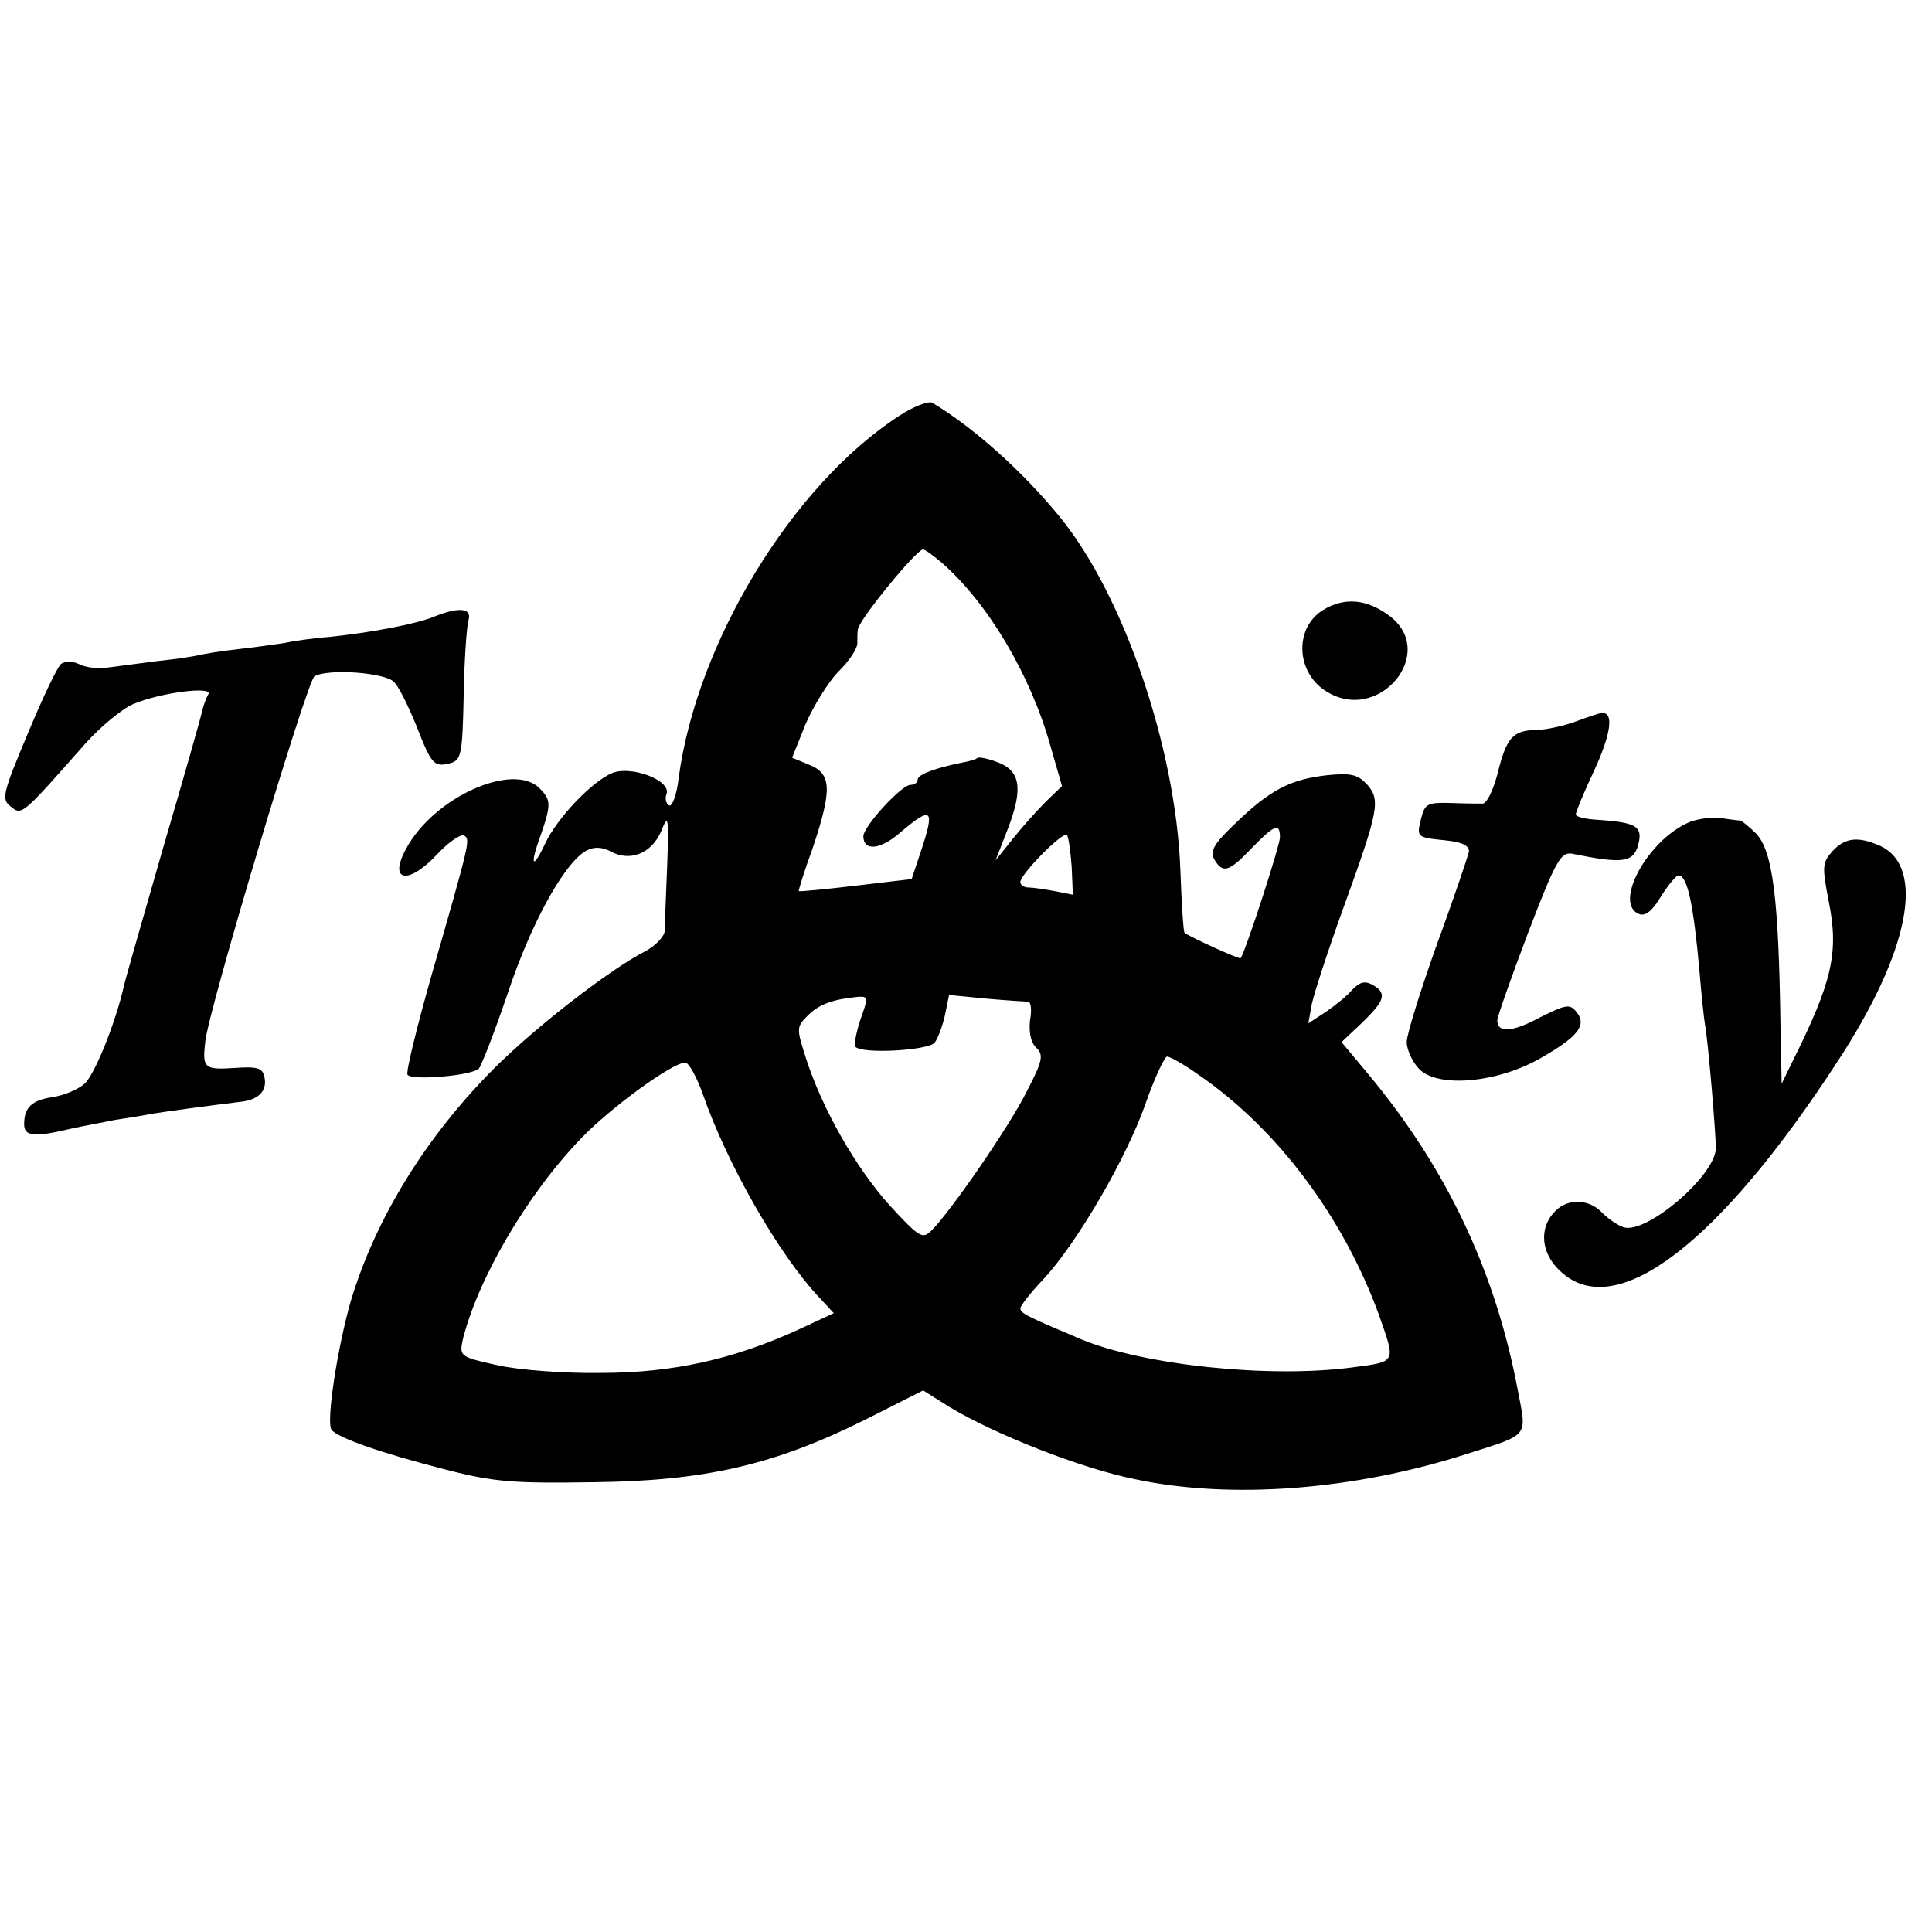
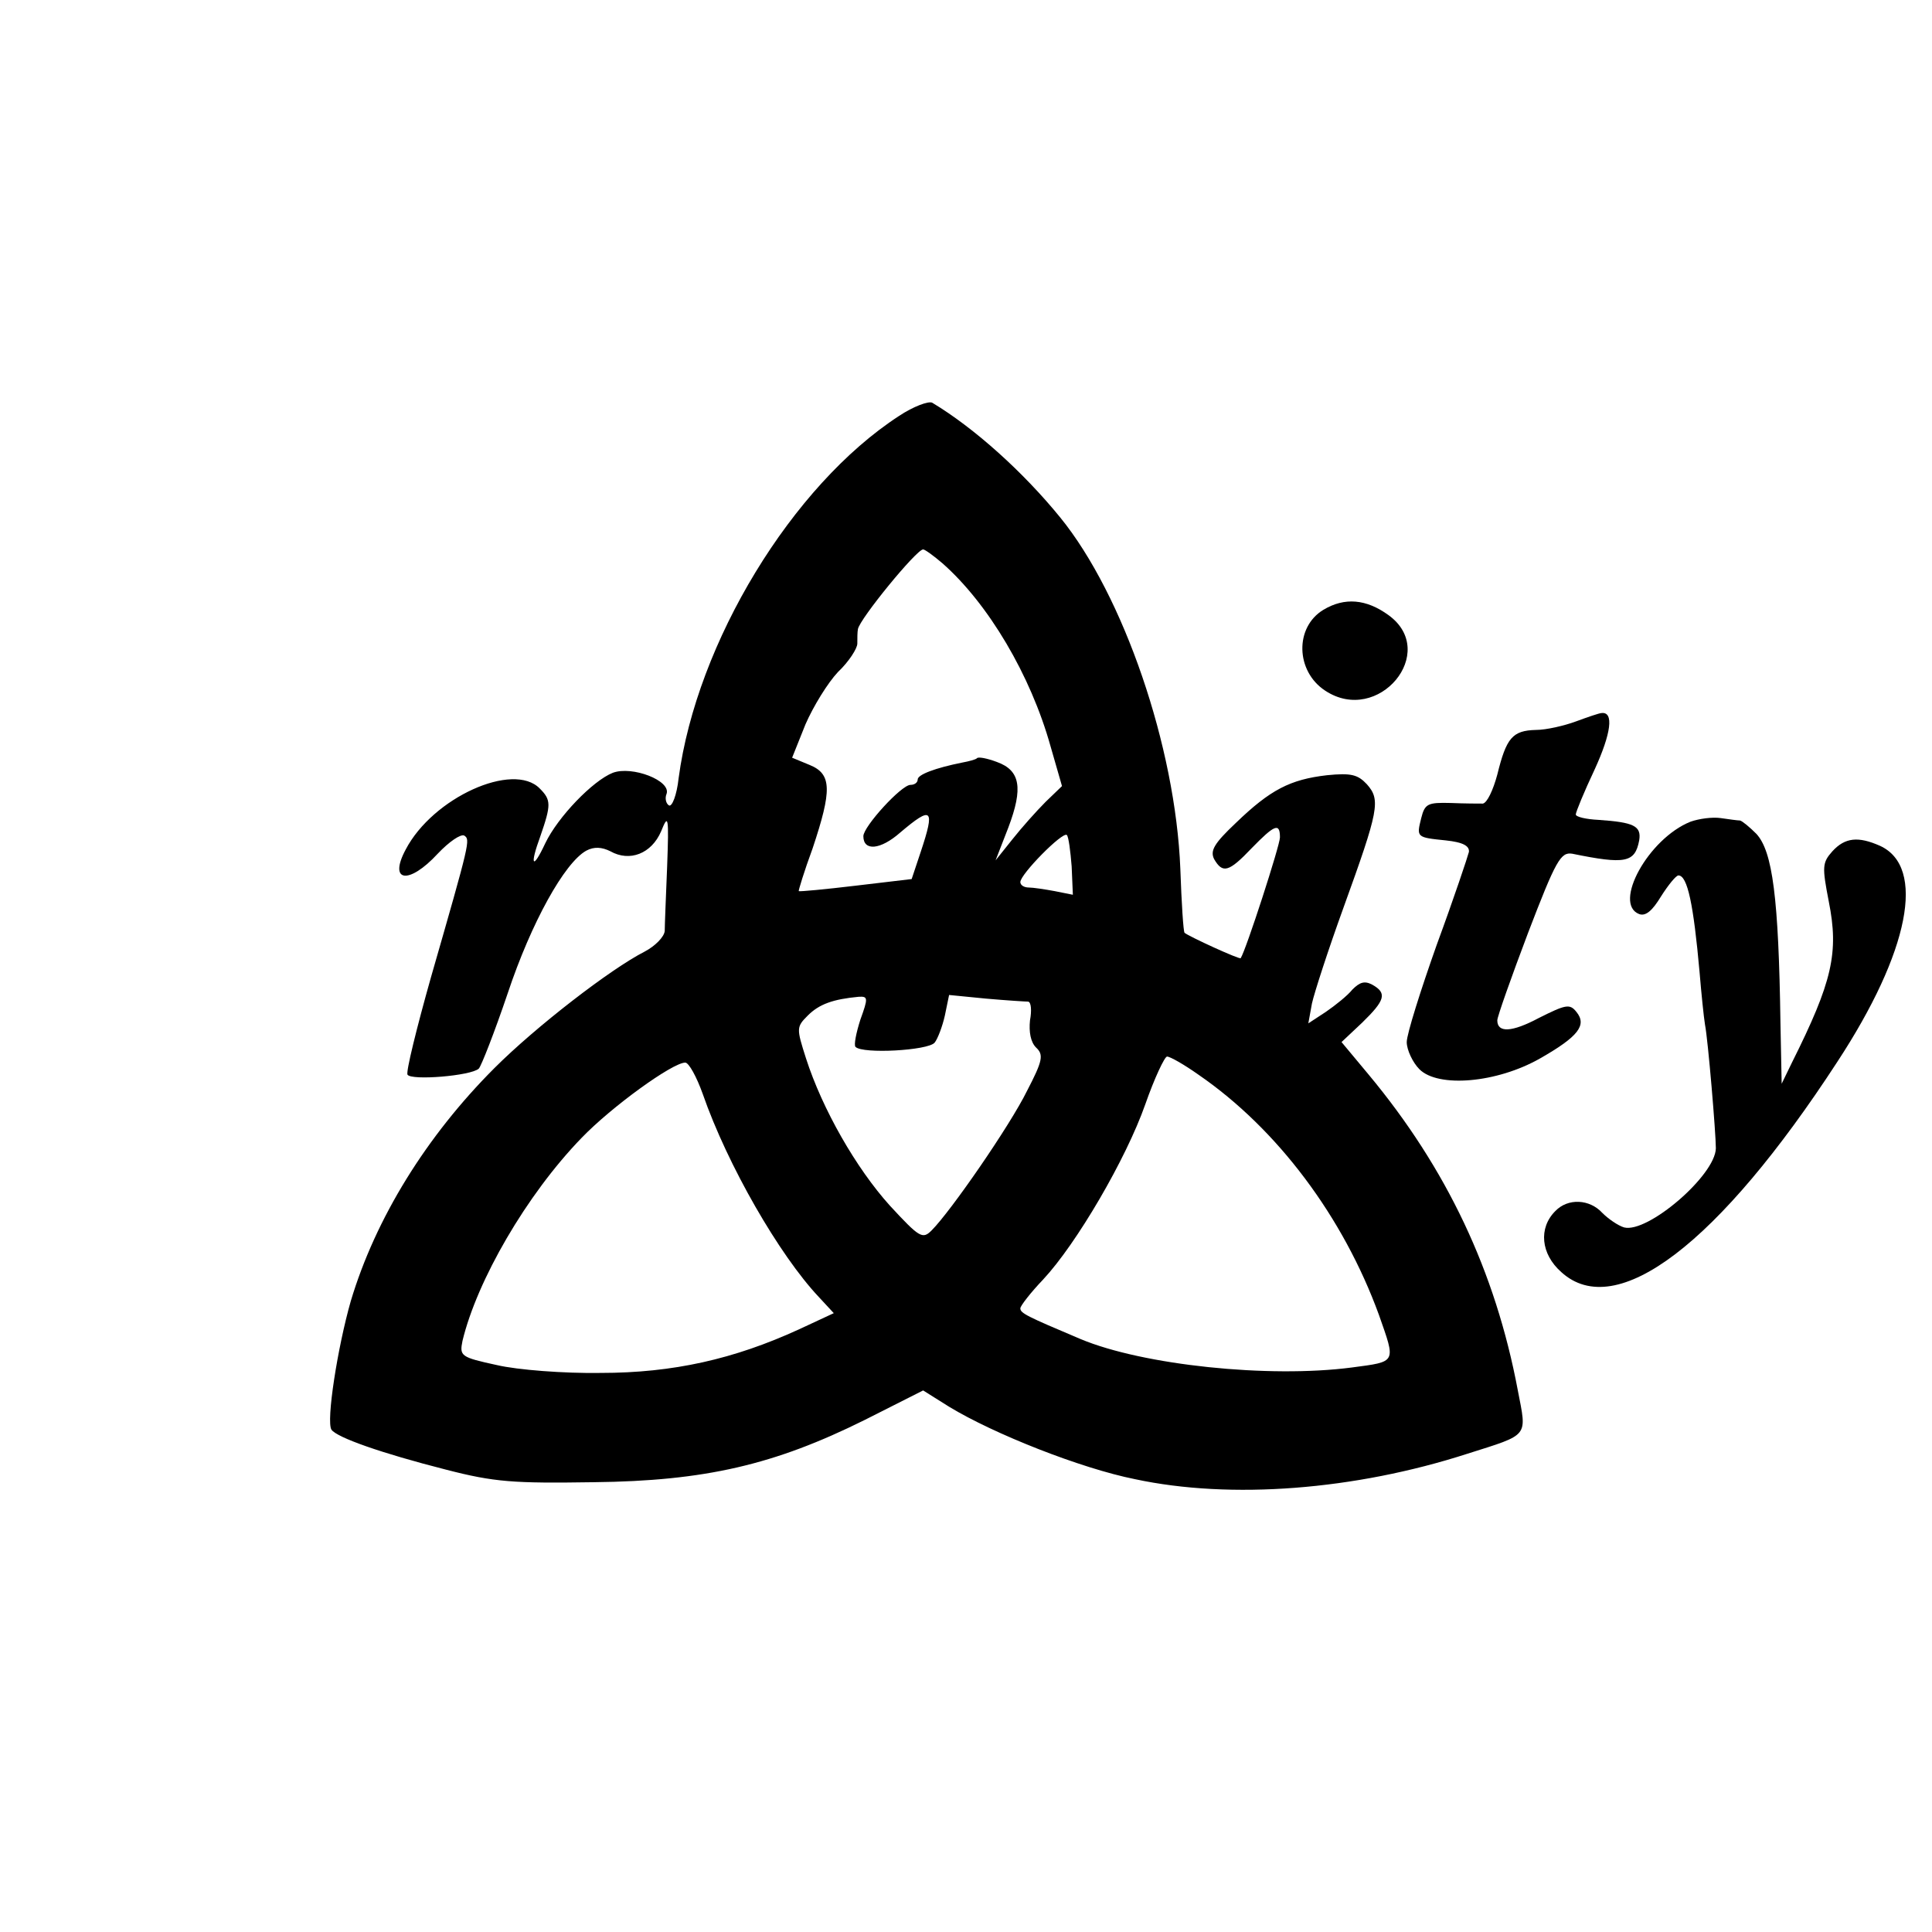
<svg xmlns="http://www.w3.org/2000/svg" version="1.0" width="16pt" height="16pt" viewBox="0 0 16 16" preserveAspectRatio="xMidYMid meet">
  <g transform="translate(0,16) scale(0.005,-0.005)" fill="#000000" stroke="none">
    <path d="M1489 2511 c-177 -115 -335 -375 -365 -600 -3 -28 -11 -48 -16 -45 -5 3 -7 12 -4 19 8 22 -57 47 -89 35 -33 -13 -91 -73 -112 -117 -21 -45 -26 -37 -8 12 18 52 18 60 -1 79 -44 45 -177 -15 -222 -101 -29 -54 5 -59 53 -7 19 20 38 33 44 30 10 -7 10 -8 -55 -234 -24 -85 -42 -158 -39 -162 6 -10 105 -2 118 10 4 4 26 60 48 125 39 117 94 216 130 236 13 7 26 6 40 -1 32 -18 68 -4 84 33 12 30 13 25 10 -58 -2 -49 -4 -98 -4 -107 -1 -10 -16 -25 -33 -34 -57 -29 -181 -125 -249 -193 -113 -113 -197 -249 -238 -386 -22 -77 -41 -199 -32 -213 9 -13 83 -39 189 -66 81 -21 113 -23 245 -21 185 2 300 29 449 103 l97 49 43 -27 c74 -45 218 -102 308 -120 159 -34 364 -18 550 42 104 33 99 27 84 105 -37 197 -118 368 -247 523 l-45 54 34 32 c38 37 42 49 17 63 -13 7 -21 4 -33 -8 -8 -10 -28 -26 -44 -37 l-29 -19 6 33 c4 18 27 89 52 158 59 163 62 179 39 205 -15 16 -26 19 -66 15 -61 -7 -94 -24 -151 -79 -36 -34 -43 -46 -36 -60 14 -24 24 -22 62 18 38 39 47 43 47 18 0 -13 -56 -186 -65 -200 -1 -3 -86 36 -93 42 -2 2 -5 49 -7 106 -8 202 -94 453 -199 582 -61 75 -142 148 -212 190 -6 3 -31 -6 -55 -22z m72 -244 c76 -67 146 -185 179 -303 l19 -66 -27 -26 c-15 -15 -40 -43 -55 -62 l-28 -35 21 54 c25 66 20 95 -19 109 -16 6 -31 9 -33 6 -2 -2 -13 -5 -24 -7 -45 -9 -74 -20 -74 -28 0 -5 -5 -9 -12 -9 -15 0 -78 -69 -78 -85 0 -25 28 -23 61 6 53 45 58 40 34 -32 l-15 -45 -93 -11 c-50 -6 -93 -10 -94 -9 -1 0 9 33 23 71 32 96 32 123 -5 138 l-29 12 22 55 c13 30 37 69 54 87 18 17 32 39 32 47 0 9 0 19 1 24 3 17 97 132 108 132 3 0 18 -11 32 -23z m214 -502 l2 -47 -30 6 c-16 3 -36 6 -43 6 -8 0 -14 4 -14 9 0 13 70 84 77 78 3 -3 6 -27 8 -52z m-350 -254 c-7 -22 -11 -42 -8 -45 12 -12 120 -6 131 7 5 6 13 27 17 45 l7 34 61 -6 c34 -3 66 -5 70 -5 5 -1 6 -15 3 -31 -2 -19 1 -36 10 -45 13 -12 11 -22 -15 -72 -28 -57 -126 -199 -158 -231 -15 -15 -20 -12 -69 41 -56 62 -112 160 -139 244 -16 50 -16 52 3 71 19 19 42 27 84 31 16 1 16 -2 3 -38z m560 -91 c131 -90 240 -236 299 -398 28 -80 30 -77 -45 -87 -138 -18 -346 4 -449 47 -90 38 -100 43 -100 51 0 4 17 26 38 48 55 59 137 199 169 290 15 43 32 79 36 79 5 0 28 -13 52 -30z m-821 -32 c41 -118 127 -267 192 -336 l25 -27 -58 -27 c-107 -49 -208 -72 -328 -72 -60 -1 -138 5 -172 13 -60 13 -62 15 -57 40 24 100 106 242 197 336 50 52 151 125 172 125 6 0 19 -24 29 -52z" />
    <path d="M2192 2190 c-48 -29 -46 -102 3 -134 88 -58 189 64 105 125 -37 27 -73 30 -108 9z" />
-     <path d="M720 2179 c-31 -13 -108 -27 -175 -34 -27 -2 -61 -7 -74 -10 -14 -2 -47 -7 -75 -10 -28 -3 -58 -8 -66 -10 -8 -2 -40 -7 -70 -10 -30 -4 -68 -9 -84 -11 -16 -2 -36 1 -45 6 -10 5 -22 5 -29 1 -6 -3 -31 -56 -56 -116 -42 -100 -44 -109 -28 -121 18 -15 18 -15 123 104 25 28 61 58 80 66 45 19 133 30 124 16 -3 -5 -8 -18 -10 -27 -2 -10 -31 -112 -65 -228 -33 -115 -63 -219 -65 -229 -13 -58 -48 -146 -65 -161 -10 -9 -33 -19 -52 -22 -35 -5 -48 -17 -48 -45 0 -20 16 -22 75 -8 22 5 56 11 75 15 19 3 46 7 60 10 24 4 98 14 148 20 30 3 45 18 40 41 -3 15 -11 18 -51 15 -49 -3 -52 0 -47 44 5 51 169 599 181 605 24 13 118 6 132 -10 8 -8 24 -41 37 -73 25 -64 29 -68 56 -61 18 5 20 15 22 112 1 59 5 115 8 125 6 20 -16 22 -56 6z" />
    <path d="M2610 2005 c-19 -7 -49 -14 -66 -14 -39 -1 -49 -13 -64 -74 -7 -26 -17 -47 -24 -48 -6 0 -30 0 -53 1 -38 1 -43 -1 -49 -25 -8 -32 -8 -32 41 -37 28 -3 39 -9 38 -19 -2 -8 -25 -77 -53 -153 -27 -76 -50 -149 -50 -162 0 -13 10 -34 21 -45 31 -31 128 -23 200 18 63 36 78 55 60 77 -11 14 -18 12 -62 -10 -45 -24 -69 -25 -69 -4 0 6 23 71 51 145 46 120 54 134 73 131 88 -18 104 -15 111 22 4 24 -9 30 -67 34 -21 1 -38 5 -38 9 0 4 14 38 31 74 28 61 32 96 12 94 -4 0 -24 -7 -43 -14z" />
    <path d="M2800 1839 c-70 -28 -129 -136 -85 -153 11 -4 22 6 36 29 12 19 25 35 29 35 15 0 25 -48 35 -160 3 -36 7 -75 9 -87 5 -25 18 -180 18 -205 -1 -45 -113 -141 -152 -131 -10 3 -26 14 -36 24 -21 23 -57 25 -78 3 -28 -28 -24 -71 10 -101 91 -83 261 47 457 348 120 183 147 323 71 358 -36 16 -58 14 -79 -9 -17 -19 -17 -26 -6 -83 17 -85 6 -133 -61 -267 l-17 -35 -2 100 c-3 208 -13 285 -40 314 -11 11 -23 21 -27 22 -4 0 -18 2 -32 4 -14 2 -36 -1 -50 -6z" />
  </g>
</svg>